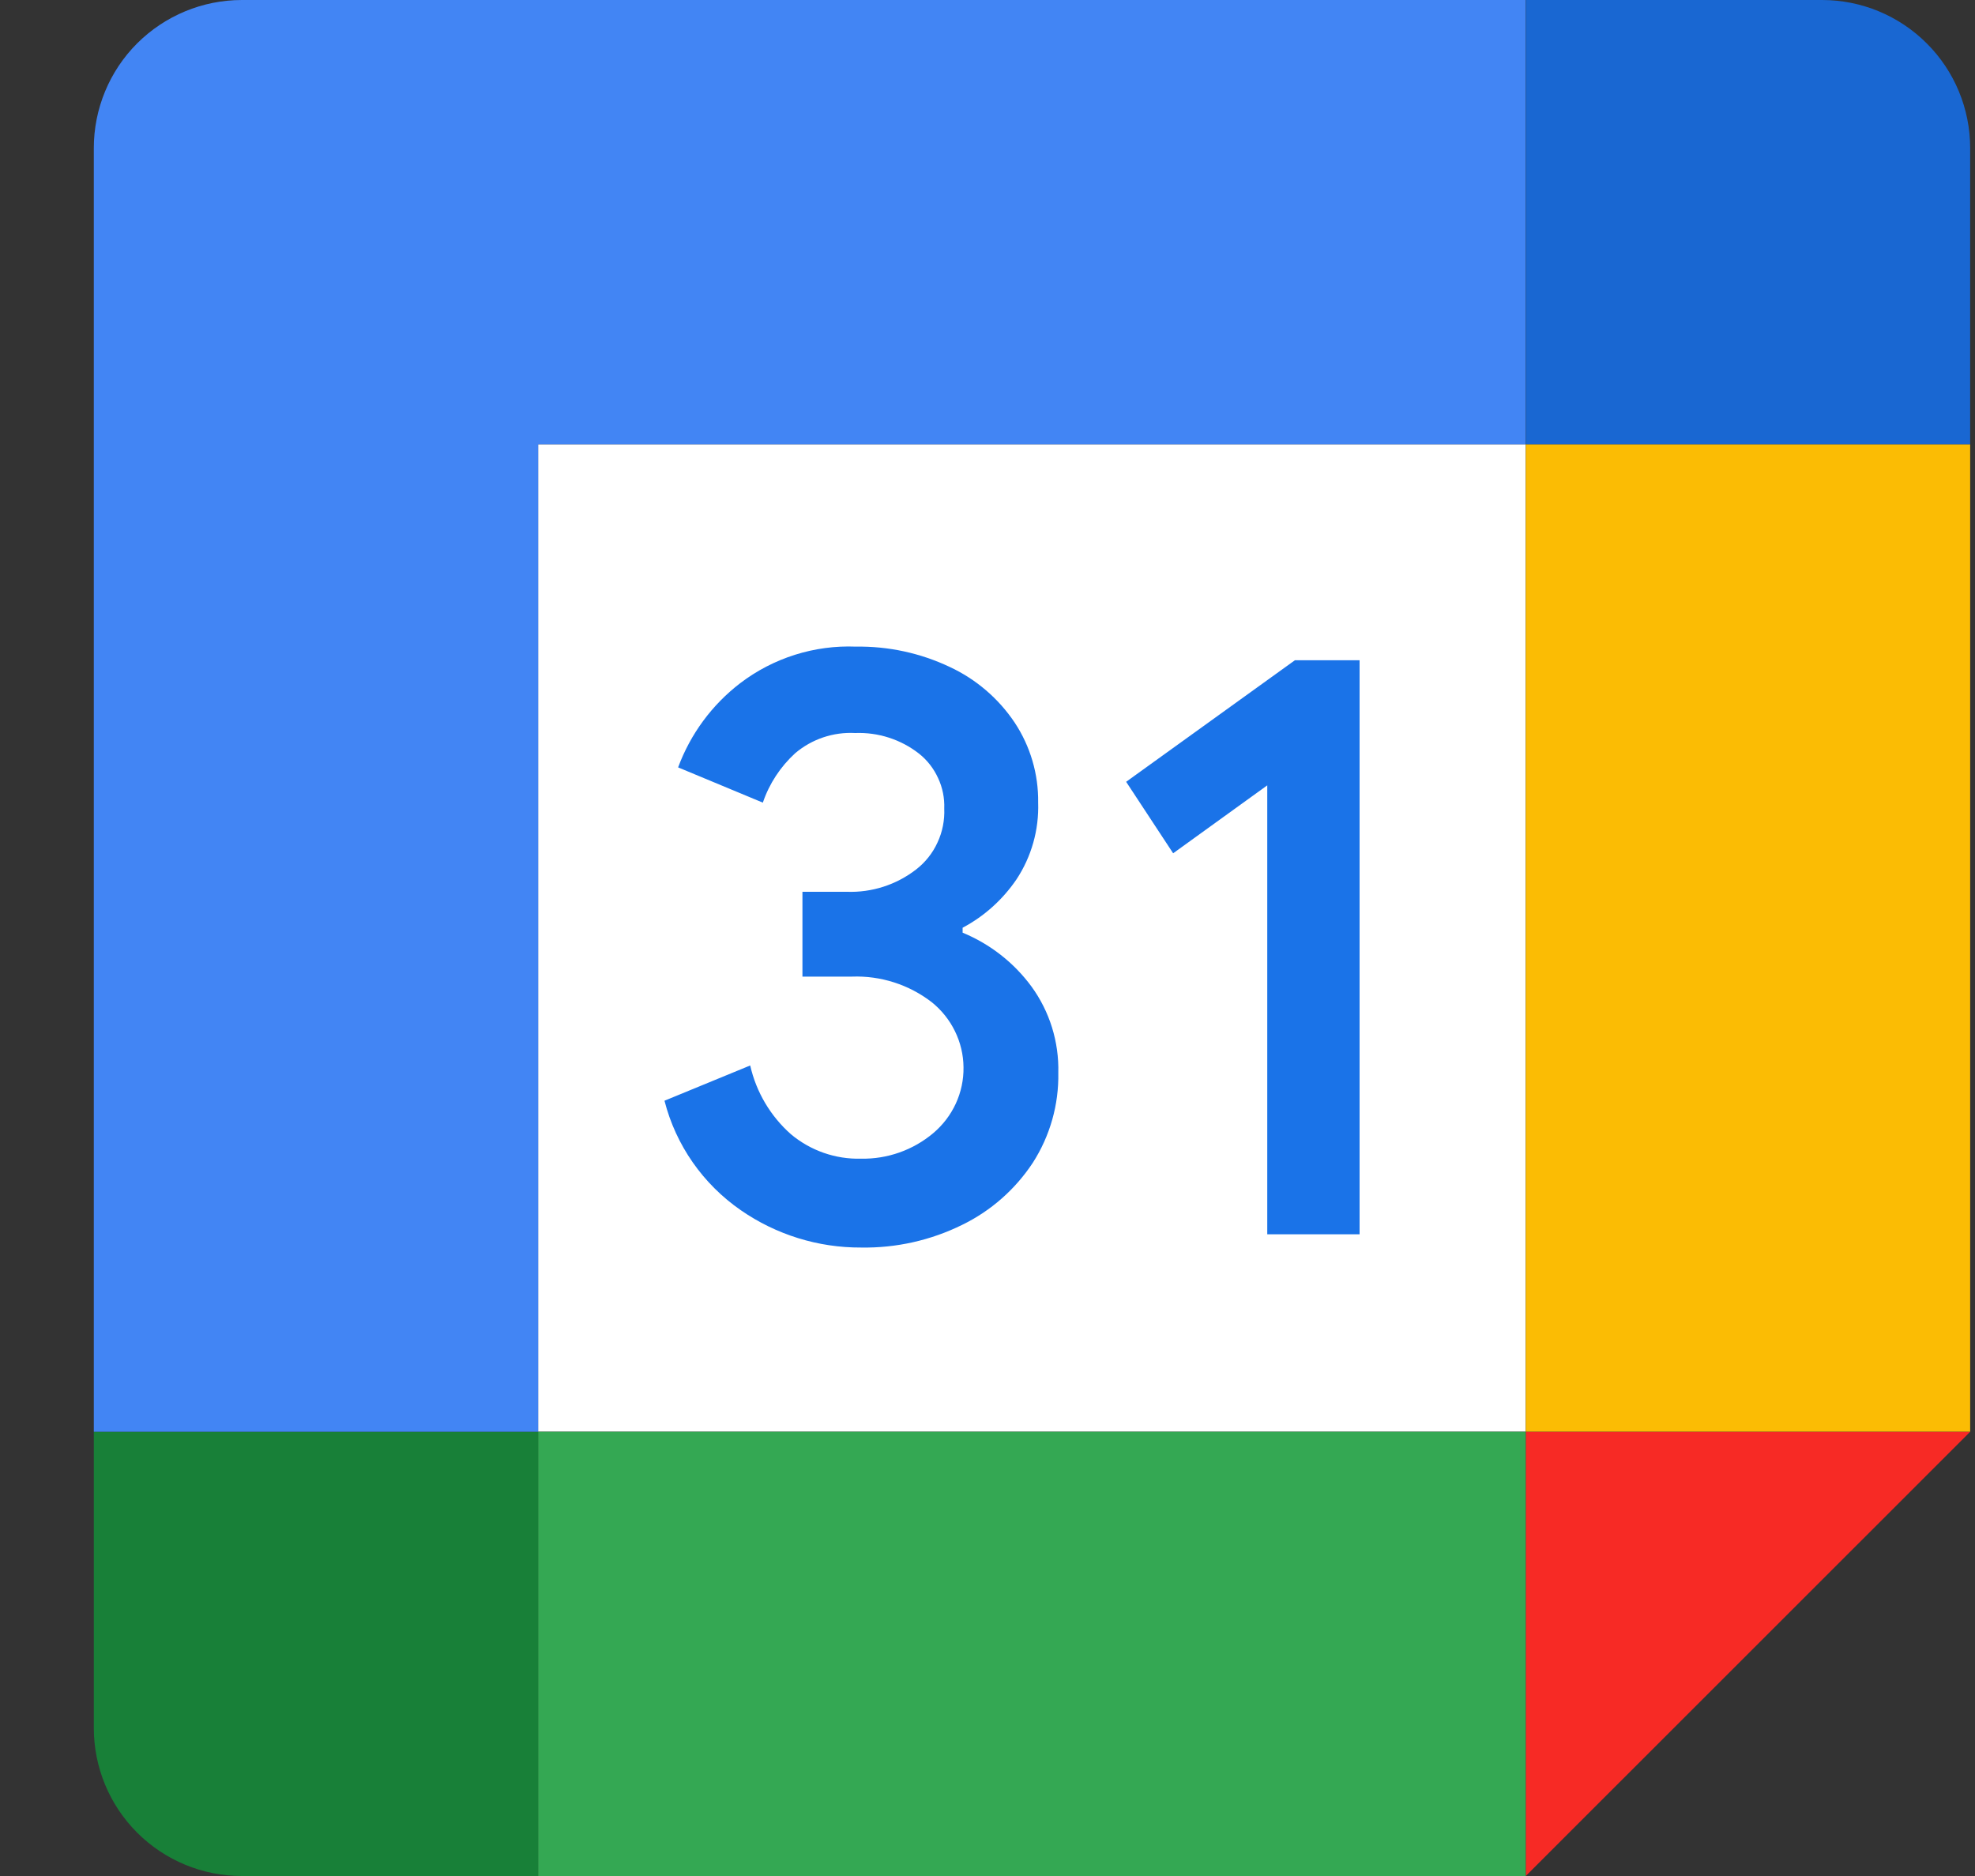
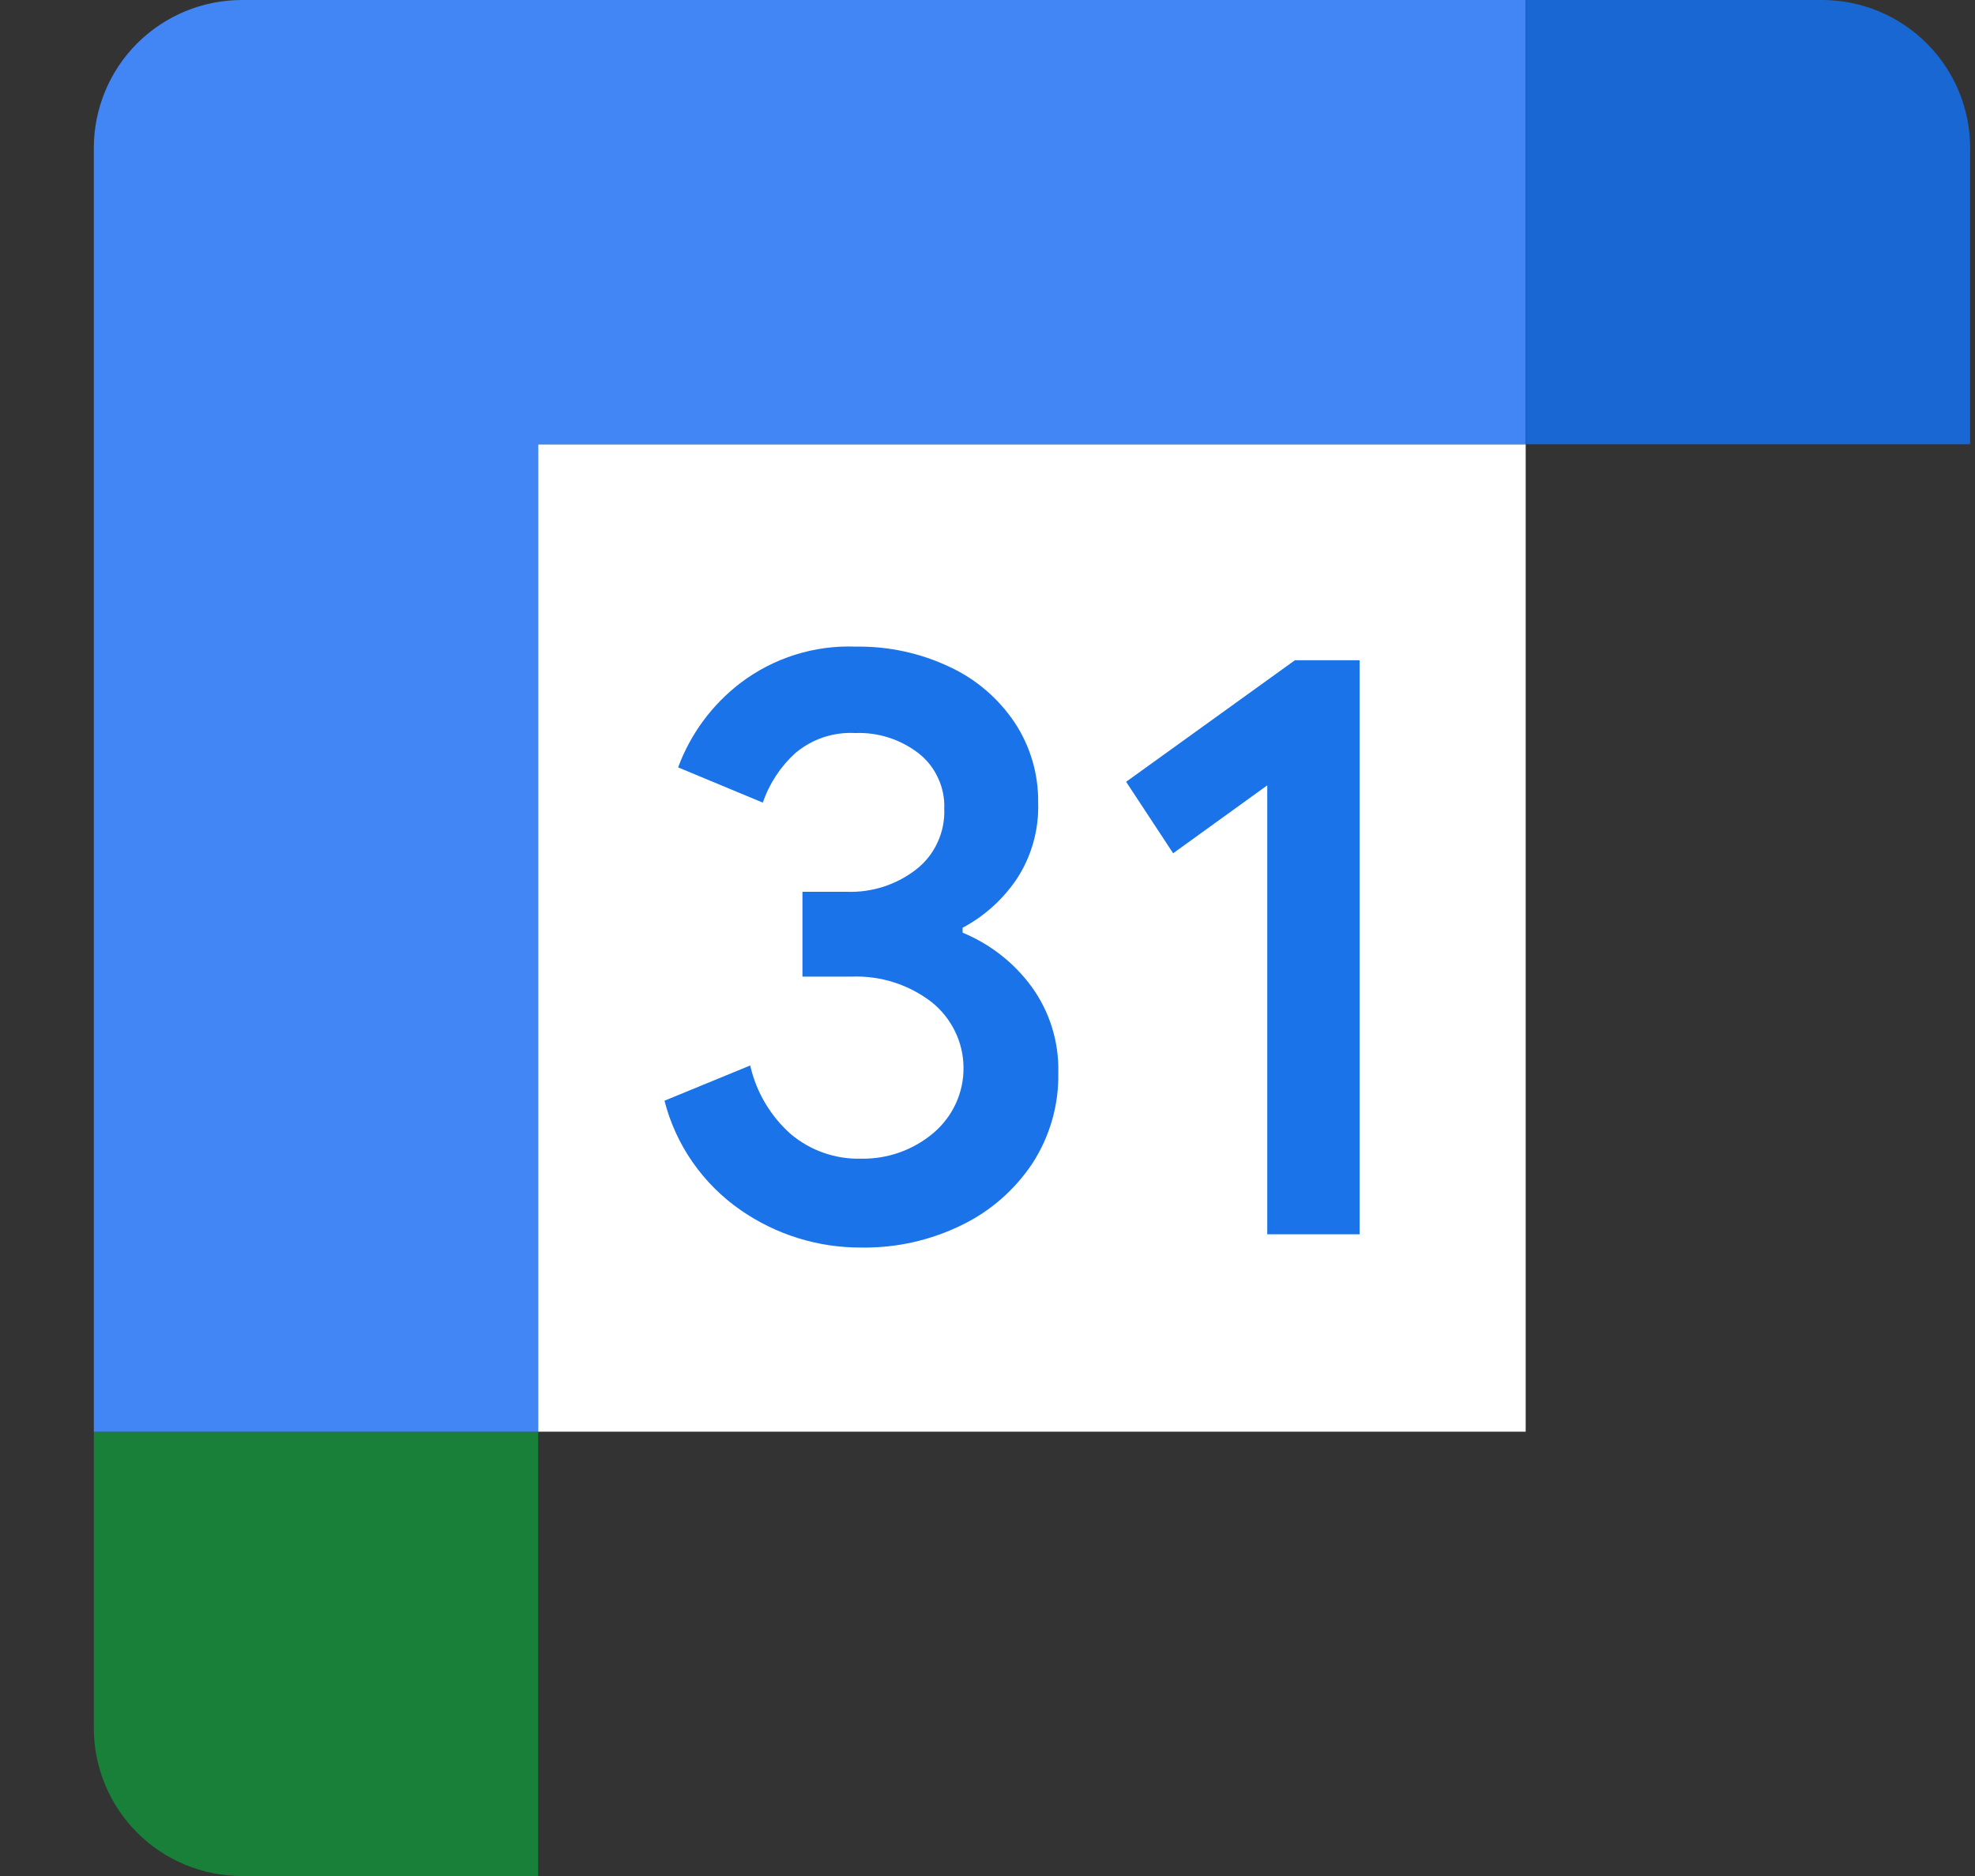
<svg xmlns="http://www.w3.org/2000/svg" width="20" height="19" viewBox="0 0 20 19" fill="none">
  <rect x="0" y="0" width="20" height="19" fill="#333333" stroke="none" />
  <g clipPath="url(#clip0_958_58)">
    <path d="M15.45 4.499H5.449V14.5H15.45V4.499Z" fill="white" />
-     <path d="M15.451 19L19.951 14.501H15.451V19Z" fill="#F72A25" />
-     <path d="M19.951 4.499H15.451V14.5H19.951V4.499Z" fill="#FBBC04" />
-     <path d="M15.45 14.501H5.449V19H15.45V14.501Z" fill="#34A853" />
    <path d="M0.95 14.501V17.501C0.95 17.899 1.108 18.28 1.389 18.561C1.671 18.843 2.052 19 2.45 19H5.45V14.501H0.95Z" fill="#188038" />
    <path d="M19.951 4.499V1.5C19.951 1.102 19.793 0.72 19.511 0.439C19.23 0.158 18.849 0 18.451 0L15.451 0V4.499H19.951Z" fill="#1967D2" />
    <path d="M15.451 0H2.45C2.052 0 1.671 0.158 1.389 0.439C1.108 0.72 0.95 1.102 0.95 1.5L0.95 14.501H5.45V4.499H15.449V0H15.451Z" fill="#4285F4" />
    <path d="M7.502 12.257C7.119 11.992 6.844 11.599 6.729 11.148L7.597 10.791C7.658 11.061 7.803 11.305 8.01 11.488C8.209 11.654 8.461 11.742 8.72 11.735C8.987 11.74 9.247 11.648 9.451 11.476C9.548 11.394 9.626 11.292 9.679 11.177C9.732 11.062 9.759 10.936 9.757 10.809C9.756 10.682 9.726 10.557 9.67 10.443C9.614 10.329 9.534 10.229 9.434 10.149C9.204 9.972 8.918 9.88 8.627 9.891H8.126V9.032H8.576C8.829 9.041 9.077 8.961 9.277 8.806C9.37 8.734 9.445 8.64 9.494 8.532C9.544 8.425 9.567 8.307 9.562 8.189C9.566 8.083 9.545 7.977 9.5 7.881C9.456 7.784 9.39 7.699 9.307 7.633C9.123 7.489 8.894 7.415 8.66 7.424C8.439 7.412 8.222 7.485 8.053 7.628C7.903 7.765 7.79 7.937 7.725 8.129L6.867 7.772C6.992 7.434 7.21 7.138 7.496 6.919C7.832 6.663 8.247 6.532 8.668 6.549C8.996 6.544 9.32 6.614 9.616 6.754C9.883 6.878 10.111 7.073 10.275 7.318C10.434 7.558 10.517 7.841 10.513 8.129C10.522 8.405 10.445 8.677 10.293 8.907C10.153 9.112 9.967 9.28 9.748 9.396V9.446C10.026 9.561 10.267 9.749 10.445 9.991C10.63 10.245 10.725 10.553 10.717 10.866C10.723 11.188 10.633 11.505 10.459 11.776C10.281 12.046 10.035 12.263 9.744 12.405C9.426 12.562 9.075 12.641 8.72 12.635C8.285 12.637 7.86 12.505 7.502 12.257ZM12.833 7.954L11.88 8.642L11.404 7.918L13.113 6.687H13.768V12.501H12.833V7.954Z" fill="#1A73E8" />
  </g>
  <defs>
    <clipPath id="clip0_958_58">
      <rect width="19" height="19" fill="white" transform="translate(0.95)" />
    </clipPath>
  </defs>
</svg>